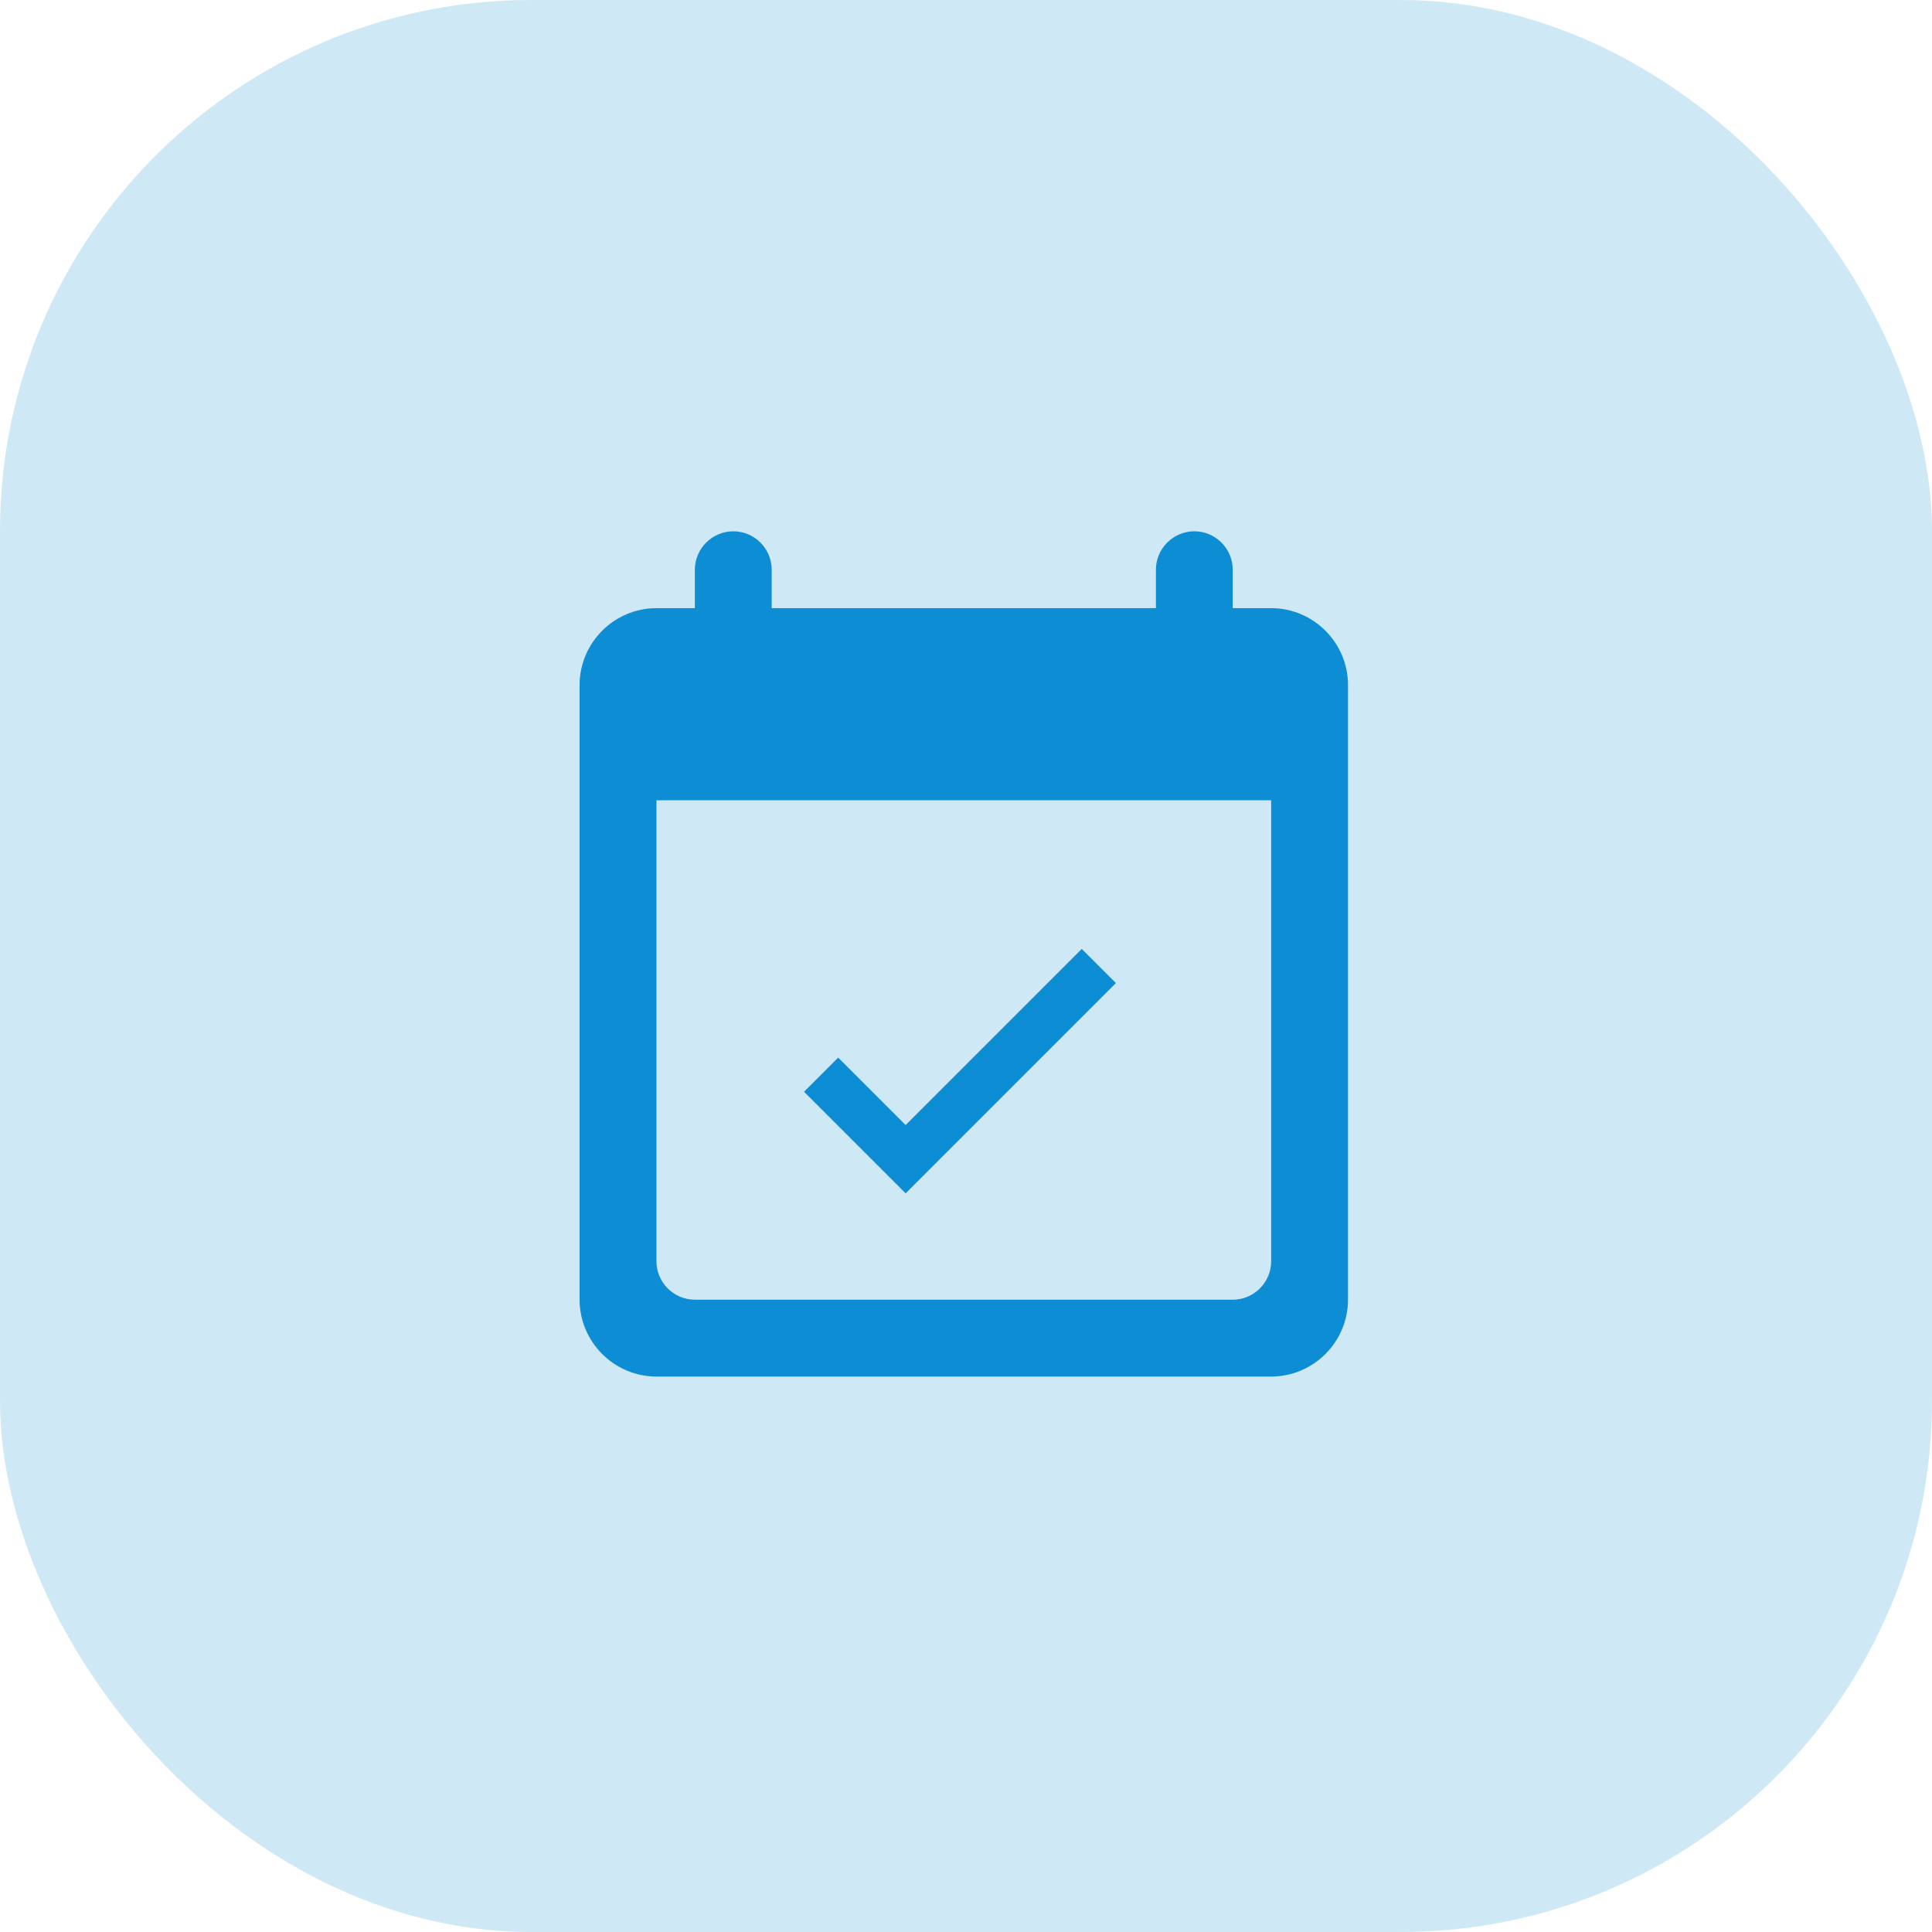
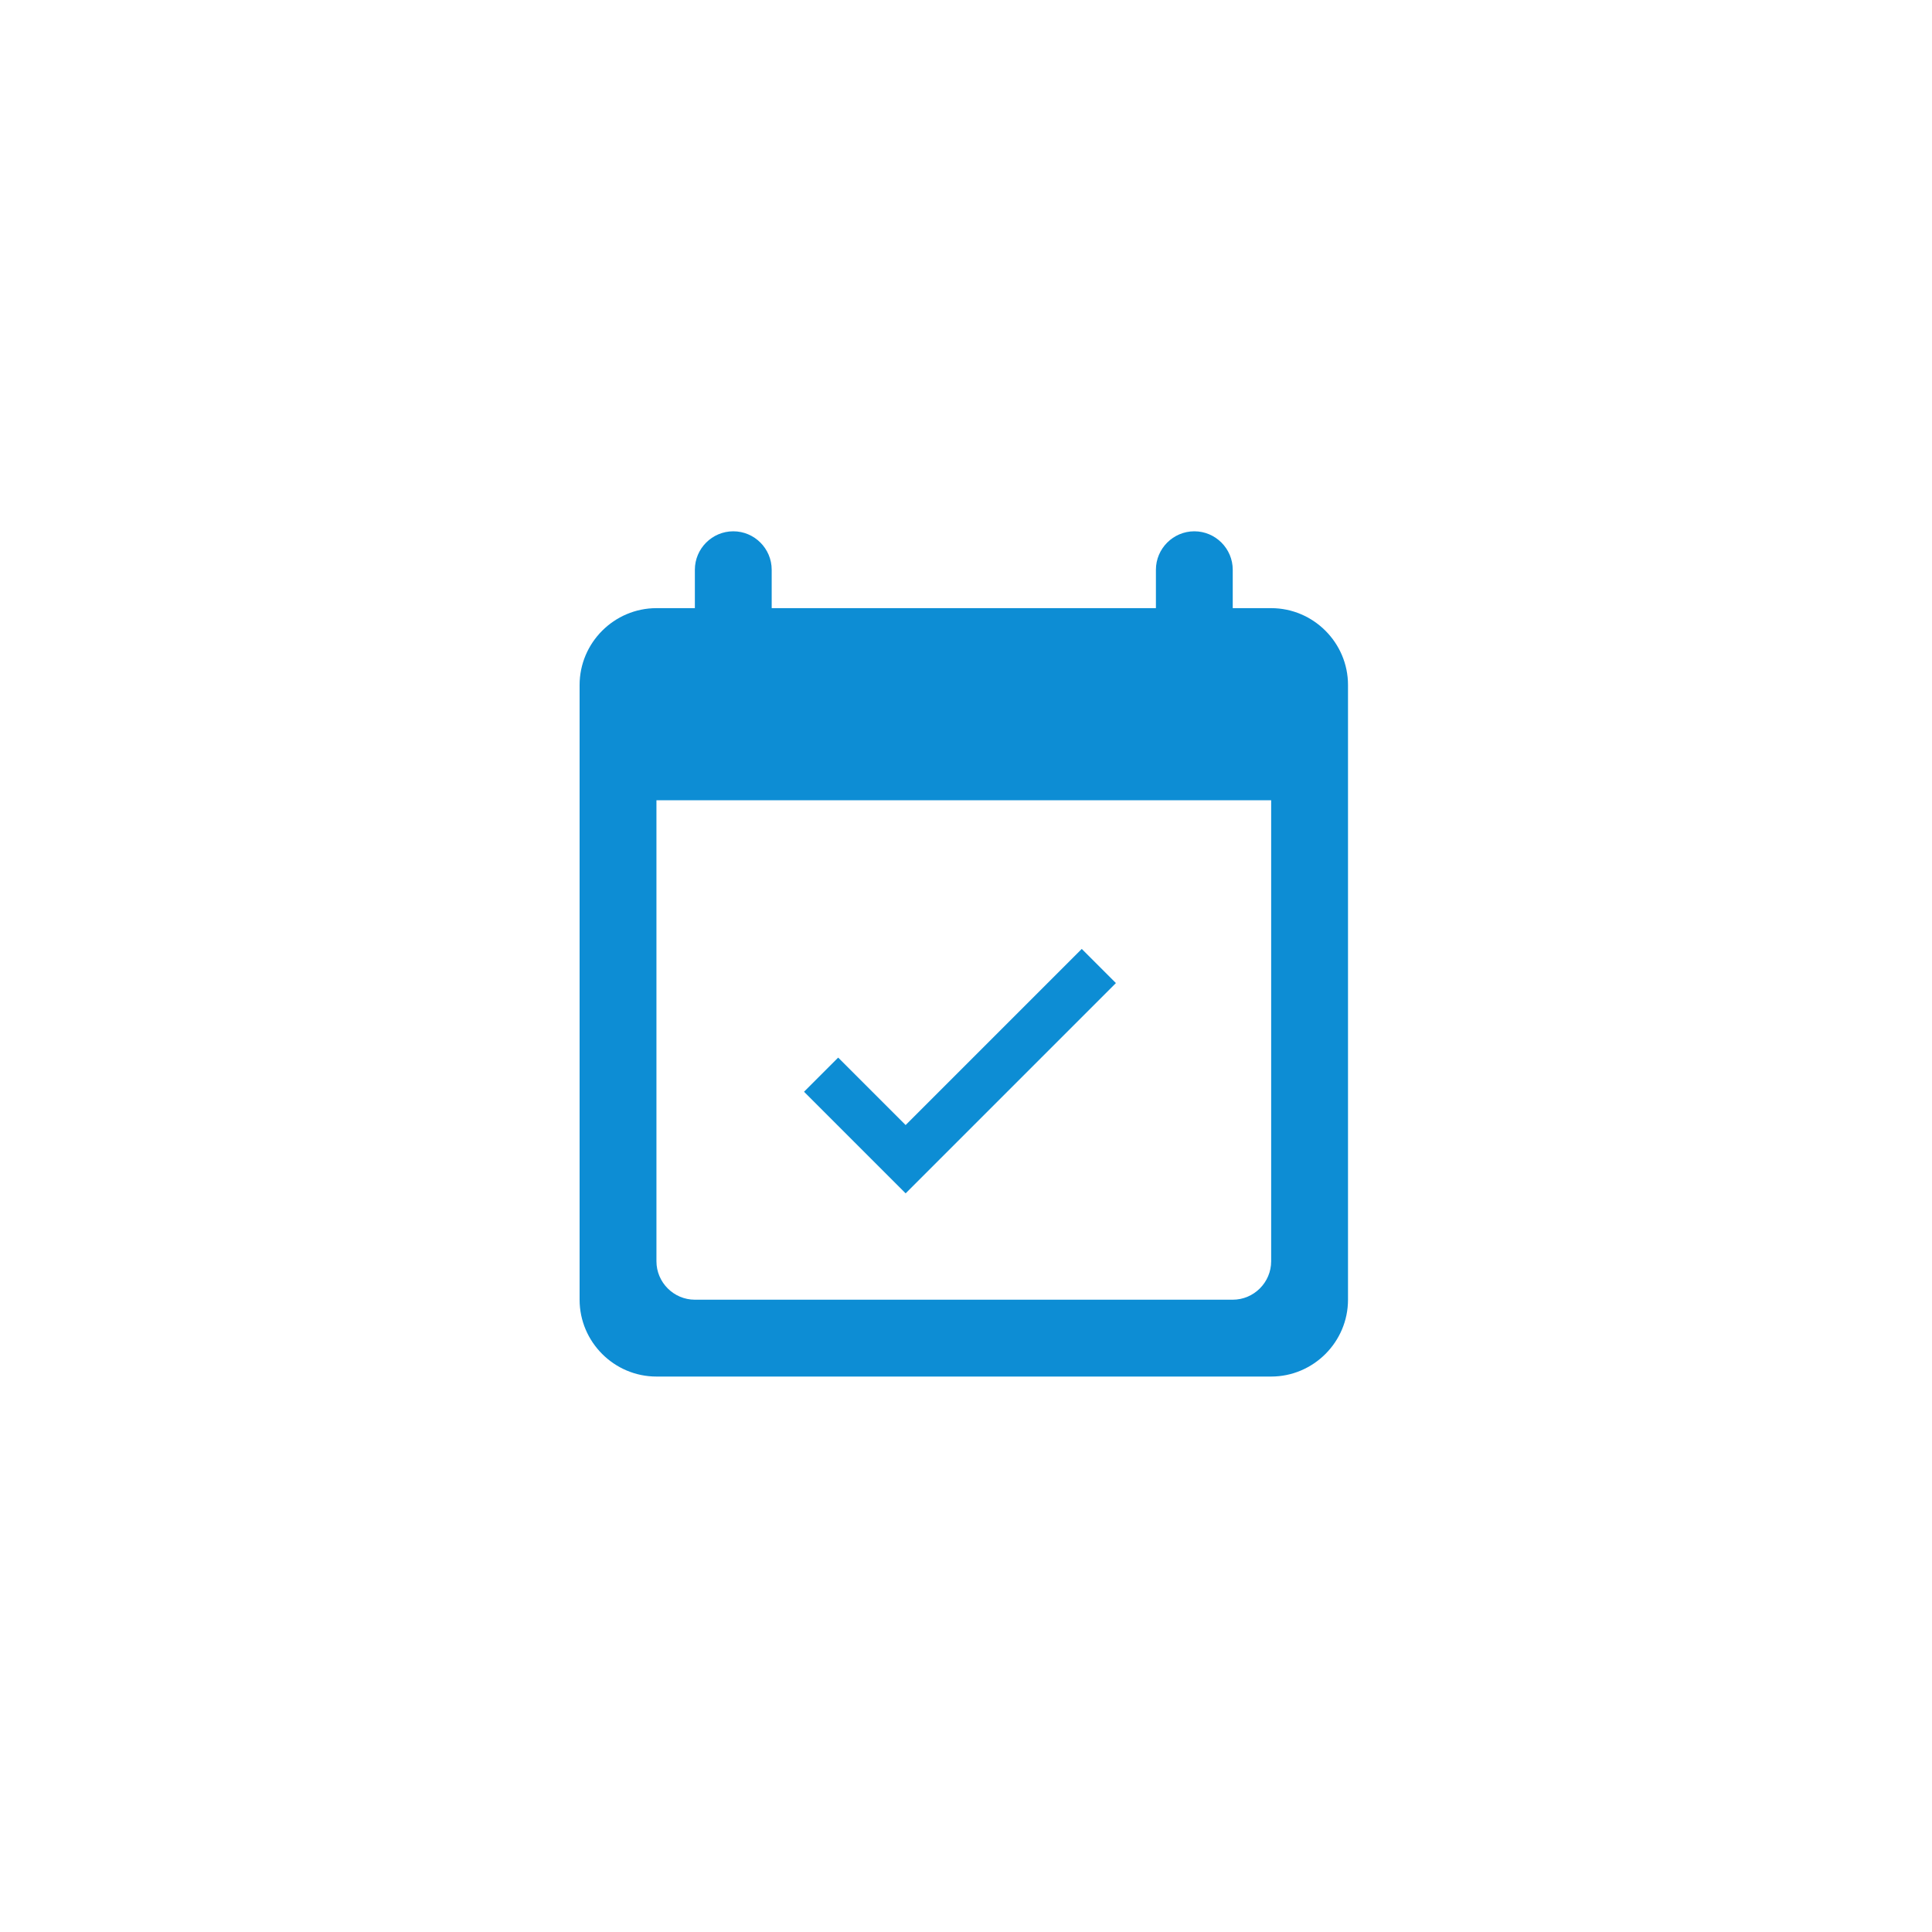
<svg xmlns="http://www.w3.org/2000/svg" width="80" height="80" viewBox="0 0 80 80" fill="none">
-   <rect width="80" height="80" rx="22" fill="#CFE8F5" />
  <path d="M52.636 25.182H51.045V23.591C51.045 22.716 50.33 22 49.455 22C48.58 22 47.864 22.716 47.864 23.591V25.182H31.954V23.591C31.954 22.716 31.239 22 30.364 22C29.489 22 28.773 22.716 28.773 23.591V25.182H27.182C25.432 25.182 24 26.614 24 28.364V53.818C24 55.568 25.432 57 27.182 57H52.636C54.386 57 55.818 55.568 55.818 53.818V28.364C55.818 26.614 54.386 25.182 52.636 25.182ZM51.045 53.818H28.773C27.898 53.818 27.182 53.102 27.182 52.227V33.136H52.636V52.227C52.636 53.102 51.92 53.818 51.045 53.818Z" fill="#0D8DD4" />
  <path d="M34 44.5L37.5 48L45.5 40" stroke="#0D8DD4" stroke-width="2" />
</svg>